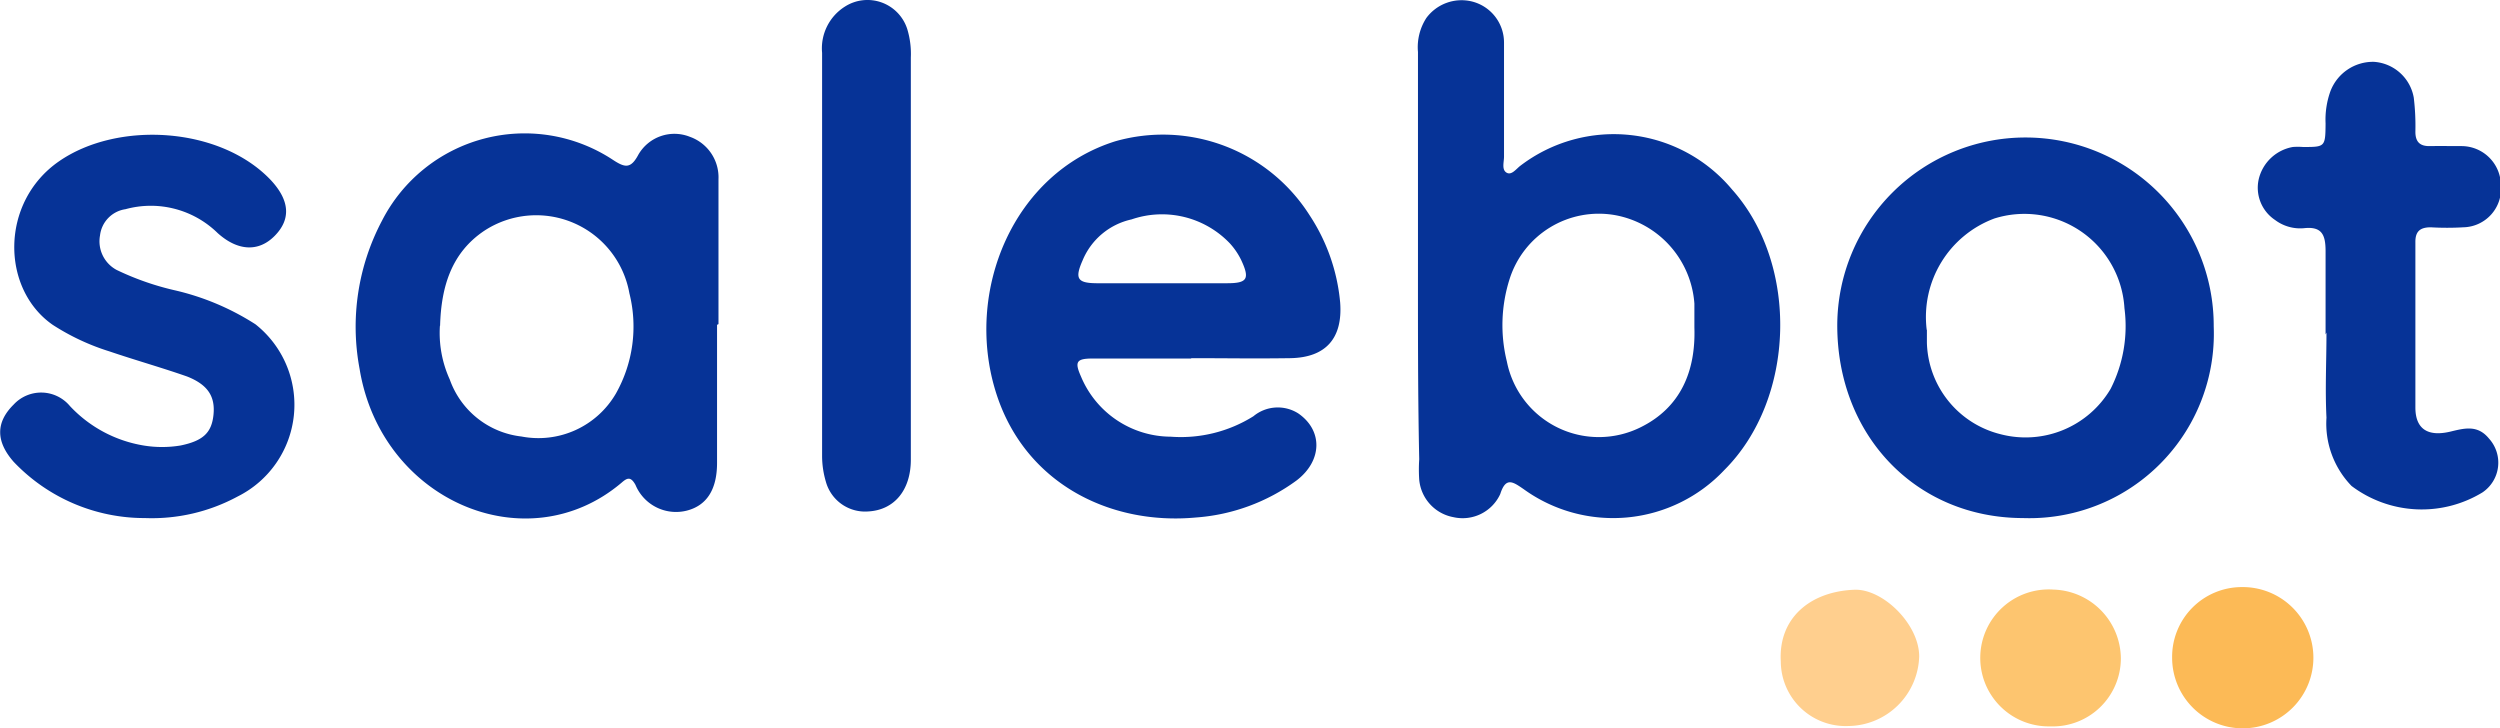
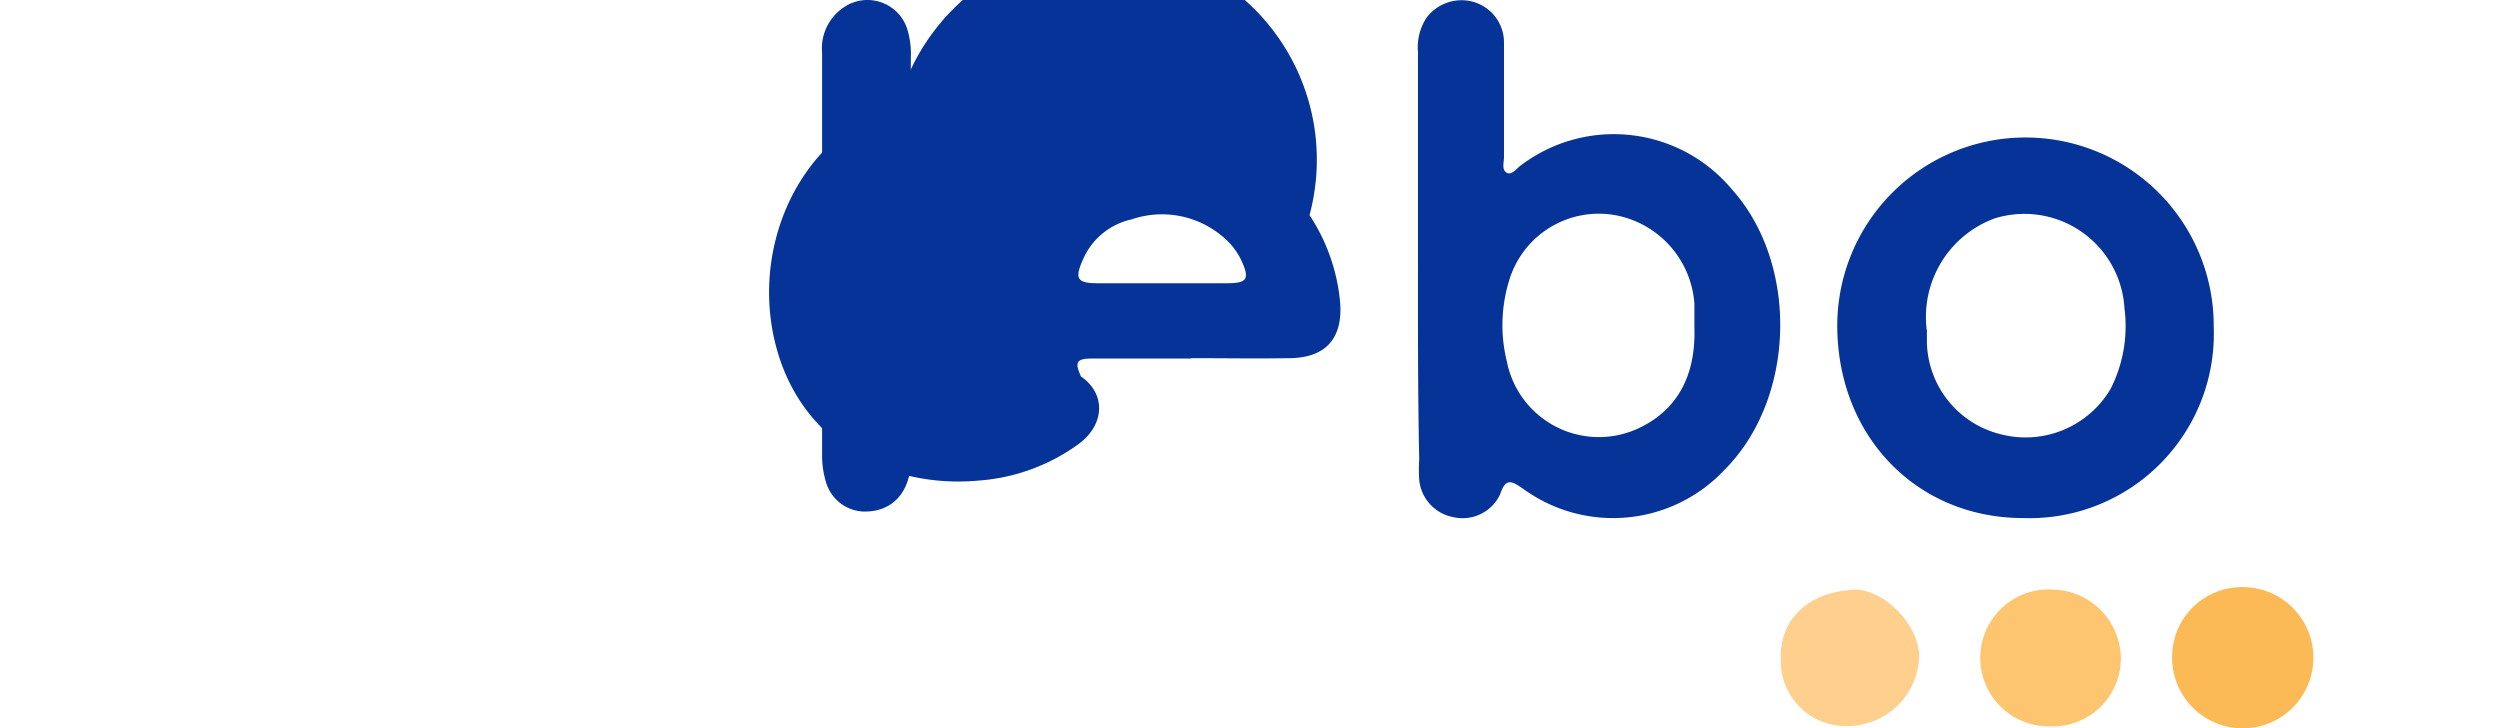
<svg xmlns="http://www.w3.org/2000/svg" viewBox="0 0 139.46 40.62">
  <defs>
    <style> .cls-1 { fill: #063397; } .cls-2 { fill: #fcba56; } .cls-3 { fill: #fdc56f; } .cls-4 { fill: #ffcf8e; } </style>
  </defs>
  <g id="Слой_2" data-name="Слой 2">
    <g id="Слой_1-2" data-name="Слой 1">
      <g>
        <path class="cls-1" d="M79.1,14.4c0-3.83,0-7.67,0-11.5A3,3,0,0,1,79.57,1,2.44,2.44,0,0,1,82.1.08a2.36,2.36,0,0,1,1.8,2.29c0,2.12,0,4.24,0,6.37,0,.3-.14.72.14.89s.54-.21.78-.39a8.59,8.59,0,0,1,11.8,1.33c3.75,4.19,3.55,11.68-.43,15.65A8.52,8.52,0,0,1,85,27.29c-.61-.42-1-.7-1.31.27a2.31,2.31,0,0,1-2.61,1.29,2.34,2.34,0,0,1-1.91-2.09,8.63,8.63,0,0,1,0-1.14C79.09,21.88,79.1,18.14,79.1,14.4Zm15.42,3.87c0-.45,0-.89,0-1.33A5.41,5.41,0,0,0,90.09,12a5.22,5.22,0,0,0-5.88,3.57,8.46,8.46,0,0,0-.15,4.6,5.23,5.23,0,0,0,7.45,3.67C93.75,22.74,94.6,20.71,94.52,18.27Z" />
-         <path class="cls-1" d="M40,18.12c0,2.57,0,5.13,0,7.7,0,1.48-.57,2.37-1.67,2.66a2.45,2.45,0,0,1-2.88-1.43c-.27-.49-.47-.39-.78-.12-5.29,4.48-13.41,1-14.61-6.35a12.65,12.65,0,0,1,1.25-8.27,8.94,8.94,0,0,1,12.87-3.4c.67.44,1,.53,1.43-.28a2.32,2.32,0,0,1,2.87-1A2.4,2.4,0,0,1,40.08,10c0,2.69,0,5.39,0,8.08Zm-15.46.05a6.26,6.26,0,0,0,.55,3,4.82,4.82,0,0,0,4,3.18,5,5,0,0,0,5.27-2.4,7.61,7.61,0,0,0,.75-5.59,5.28,5.28,0,0,0-8.09-3.49C25.18,14.1,24.61,16,24.55,18.17Z" />
-         <path class="cls-1" d="M66.45,20H60.94c-.9,0-1,.19-.64,1a5.45,5.45,0,0,0,5,3.36,7.62,7.62,0,0,0,4.62-1.14,2.13,2.13,0,0,1,2.5-.16c1.38.95,1.35,2.64-.09,3.74a10.81,10.81,0,0,1-5.64,2.07c-4.82.44-9.6-1.95-11.16-7.07-1.71-5.6,1-12.14,6.69-13.92A9.69,9.69,0,0,1,73.05,12a10.56,10.56,0,0,1,1.71,4.88c.15,2-.81,3.07-2.79,3.1s-3.68,0-5.52,0Zm-1.6-4.2h3.6c1.13,0,1.28-.24.79-1.29a3.91,3.91,0,0,0-.63-.93,5.23,5.23,0,0,0-5.49-1.34,3.85,3.85,0,0,0-2.73,2.29c-.44,1-.3,1.26.77,1.27Z" />
+         <path class="cls-1" d="M66.45,20H60.94c-.9,0-1,.19-.64,1c1.38.95,1.35,2.64-.09,3.74a10.81,10.81,0,0,1-5.64,2.07c-4.82.44-9.6-1.95-11.16-7.07-1.71-5.6,1-12.14,6.69-13.92A9.69,9.69,0,0,1,73.05,12a10.56,10.56,0,0,1,1.71,4.88c.15,2-.81,3.07-2.79,3.1s-3.68,0-5.52,0Zm-1.6-4.2h3.6c1.13,0,1.28-.24.79-1.29a3.91,3.91,0,0,0-.63-.93,5.23,5.23,0,0,0-5.49-1.34,3.85,3.85,0,0,0-2.73,2.29c-.44,1-.3,1.26.77,1.27Z" />
        <path class="cls-1" d="M102.49,18.13a10.5,10.5,0,1,1,21,.08A10.29,10.29,0,0,1,112.85,28.9C106.89,28.89,102.48,24.3,102.49,18.13Zm5,.27c0,.08,0,.4,0,.71a5.41,5.41,0,0,0,4.1,5.11,5.51,5.51,0,0,0,6.15-2.53,7.73,7.73,0,0,0,.77-4.5,5.59,5.59,0,0,0-7.26-5A5.86,5.86,0,0,0,107.48,18.4Z" />
-         <path class="cls-1" d="M8.09,28.9A10.07,10.07,0,0,1,.76,25.76c-1-1.14-1-2.2,0-3.19a2.09,2.09,0,0,1,3.14.08A7.24,7.24,0,0,0,8,24.85a6.31,6.31,0,0,0,2.08,0c1.25-.26,1.73-.71,1.83-1.72S11.6,21.46,10.43,21C9,20.5,7.54,20.09,6.1,19.6a12.81,12.81,0,0,1-3.16-1.48C.05,16.11,0,11.28,3.29,9s9-1.93,11.82,1.05c1.05,1.13,1.13,2.17.22,3.1S13.25,14,12.14,13A5.33,5.33,0,0,0,7,11.67a1.67,1.67,0,0,0-1.42,1.46,1.81,1.81,0,0,0,.93,1.93,15.45,15.45,0,0,0,3.31,1.15,14.24,14.24,0,0,1,4.43,1.88,5.72,5.72,0,0,1-1,9.61A10.06,10.06,0,0,1,8.09,28.9Z" />
-         <path class="cls-1" d="M129.73,18.66c0-1.55,0-3.1,0-4.65,0-.92-.21-1.39-1.21-1.28a2.33,2.33,0,0,1-1.61-.46A2.16,2.16,0,0,1,126,10,2.38,2.38,0,0,1,127.9,8.2a3.62,3.62,0,0,1,.57,0c1.23,0,1.25,0,1.26-1.31A4.69,4.69,0,0,1,130,5.09a2.54,2.54,0,0,1,2.44-1.64,2.42,2.42,0,0,1,2.21,2,13.29,13.29,0,0,1,.09,1.9c0,.55.24.81.8.8s1.2,0,1.8,0a2.2,2.2,0,0,1,2.17,2.19,2.15,2.15,0,0,1-2.1,2.34,15.59,15.59,0,0,1-1.81,0c-.59,0-.87.22-.86.84,0,3.07,0,6.14,0,9.21,0,1.21.7,1.64,1.94,1.35.79-.19,1.53-.4,2.17.39a2,2,0,0,1-.37,3,6.51,6.51,0,0,1-7.3-.36,5,5,0,0,1-1.4-3.81c-.08-1.58,0-3.16,0-4.75Z" />
        <path class="cls-1" d="M50.81,14.33c0,3.77,0,7.54,0,11.31,0,1.71-.93,2.81-2.37,2.89a2.27,2.27,0,0,1-2.37-1.66,5.1,5.1,0,0,1-.21-1.4c0-7.51,0-15,0-22.52A2.75,2.75,0,0,1,47.13.37a2.33,2.33,0,0,1,3.48,1.25,4.76,4.76,0,0,1,.2,1.59Z" />
        <path class="cls-2" d="M121.17,36.69a3.89,3.89,0,0,1,3.9-3.94,3.94,3.94,0,1,1-3.9,3.94Z" />
        <path class="cls-3" d="M114.37,40.52a3.82,3.82,0,1,1,.18-7.63,3.87,3.87,0,0,1,3.76,3.86A3.8,3.8,0,0,1,114.37,40.52Z" />
        <path class="cls-4" d="M103.11,40.5a3.62,3.62,0,0,1-3.77-3.6c-.14-2.39,1.6-3.89,4.07-4,1.6-.09,3.65,1.91,3.65,3.72A4,4,0,0,1,103.11,40.5Z" />
      </g>
    </g>
  </g>
</svg>